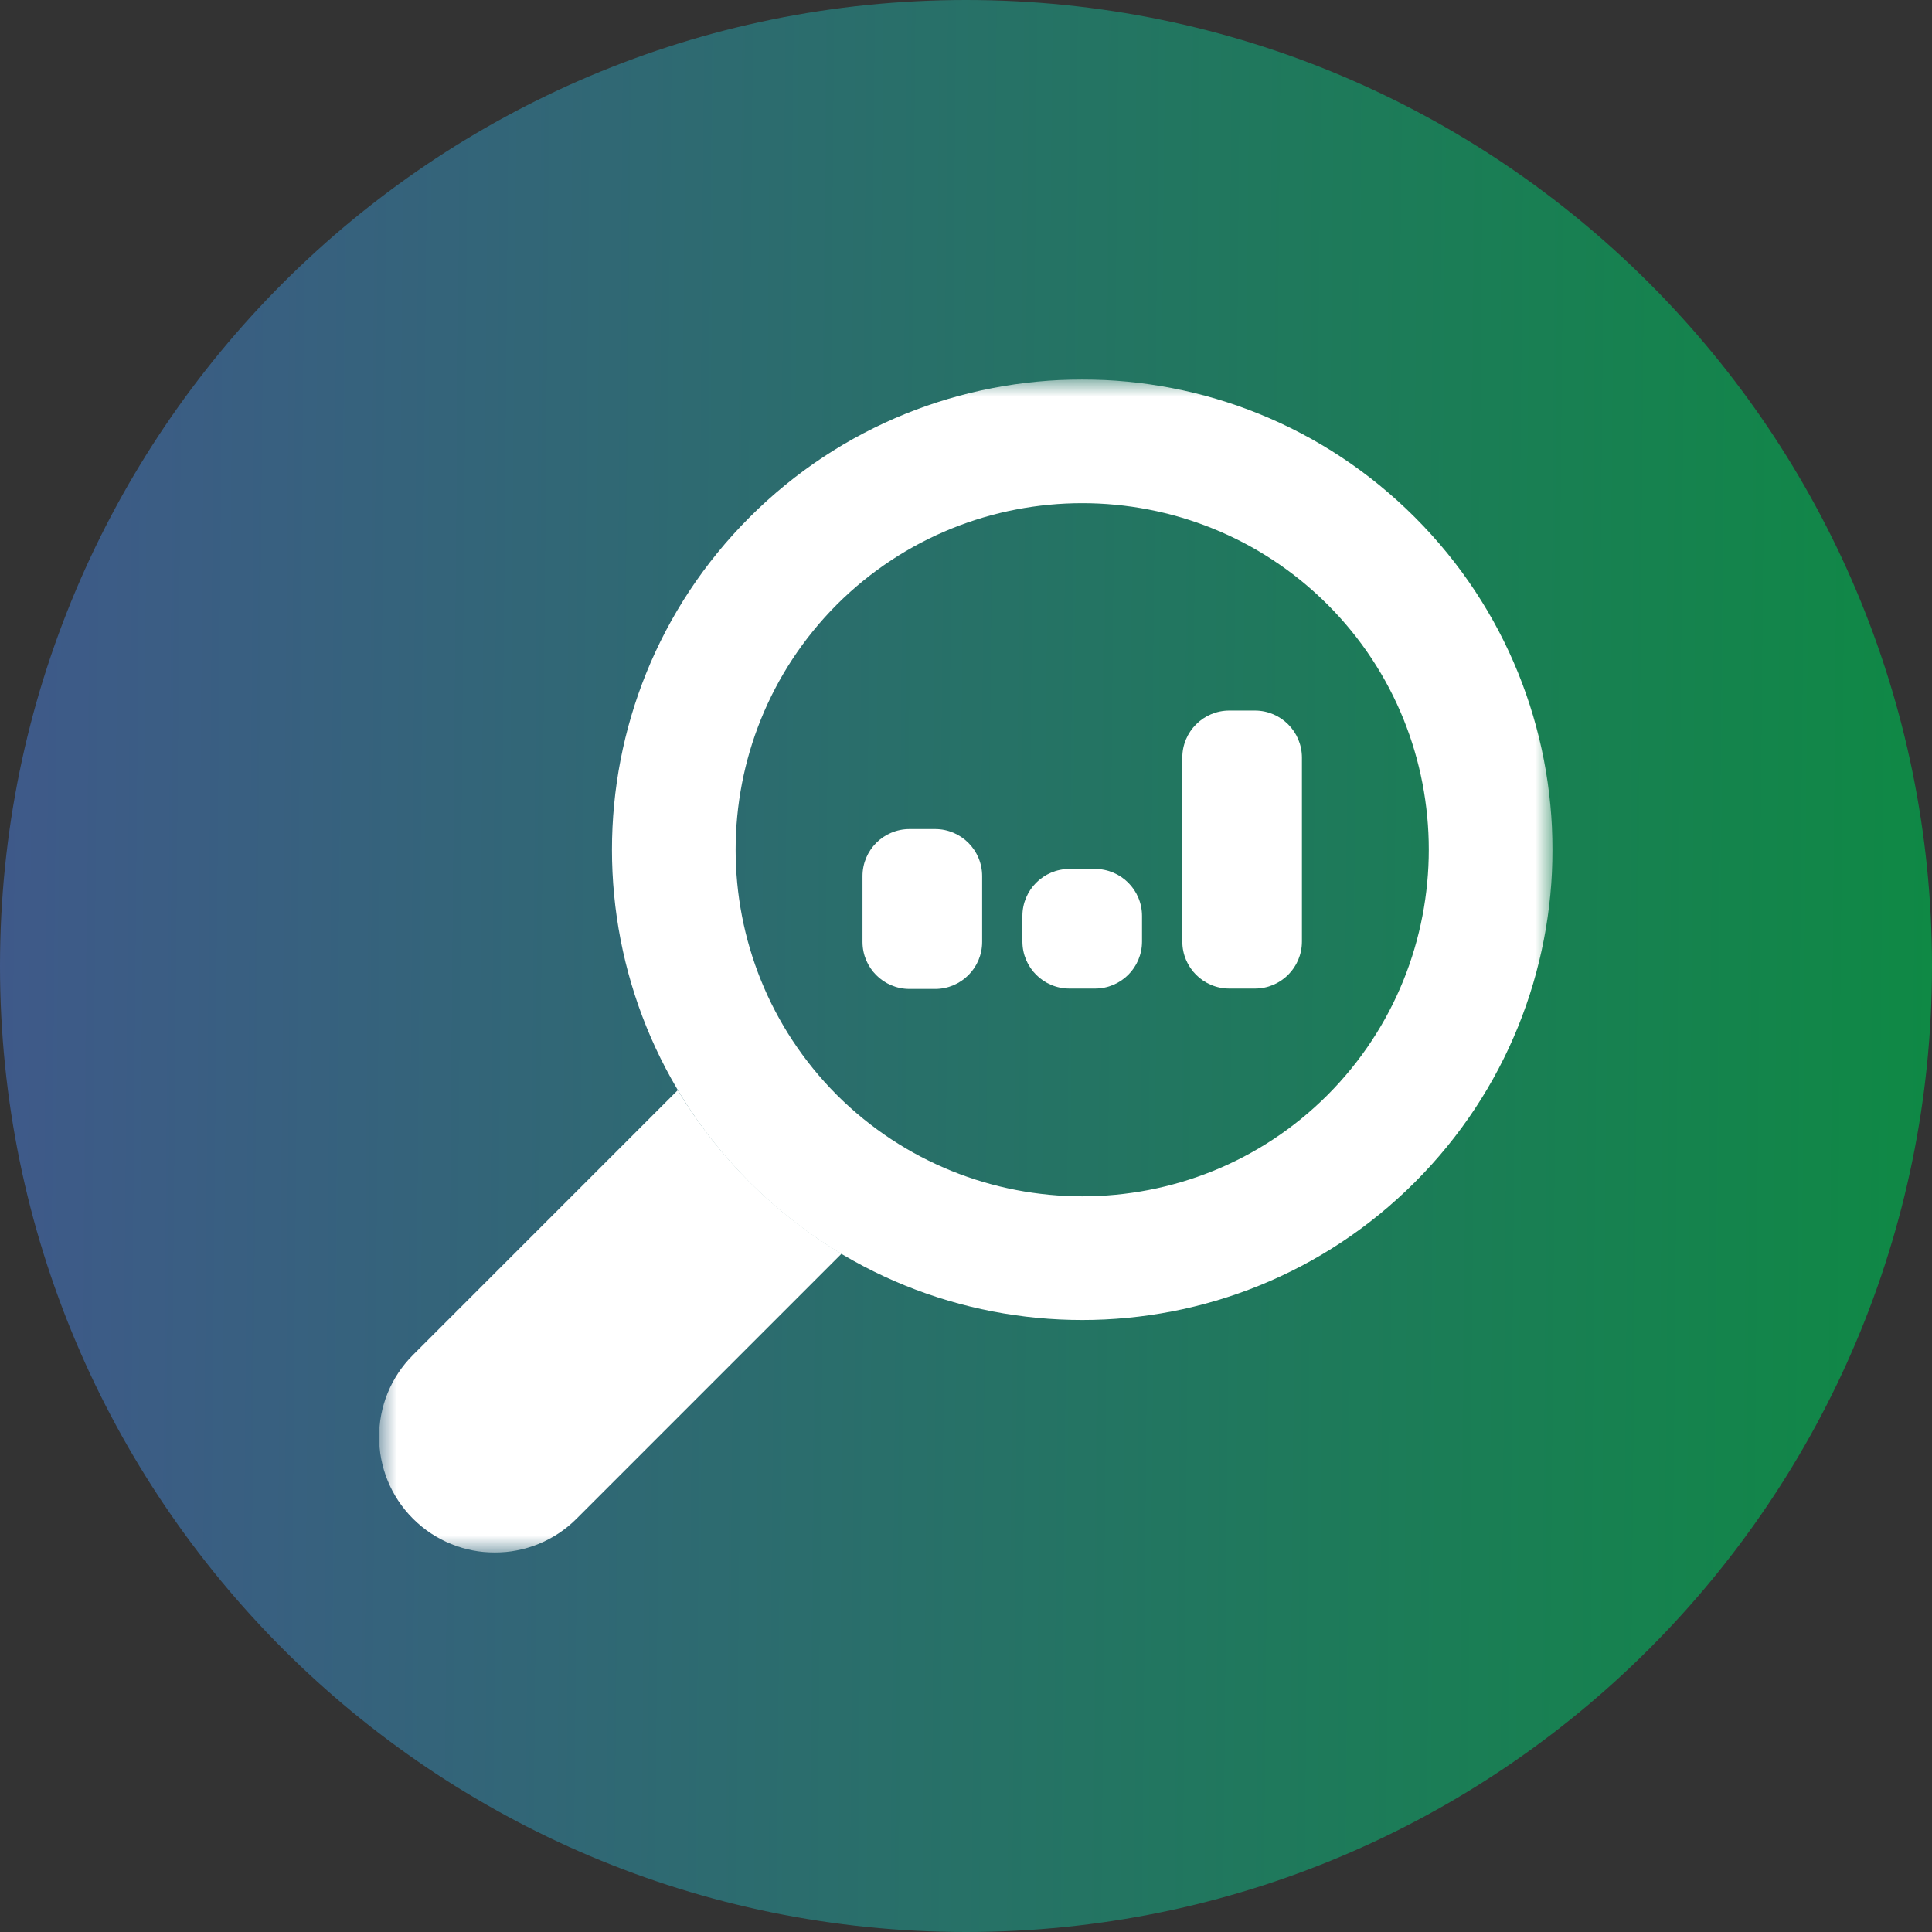
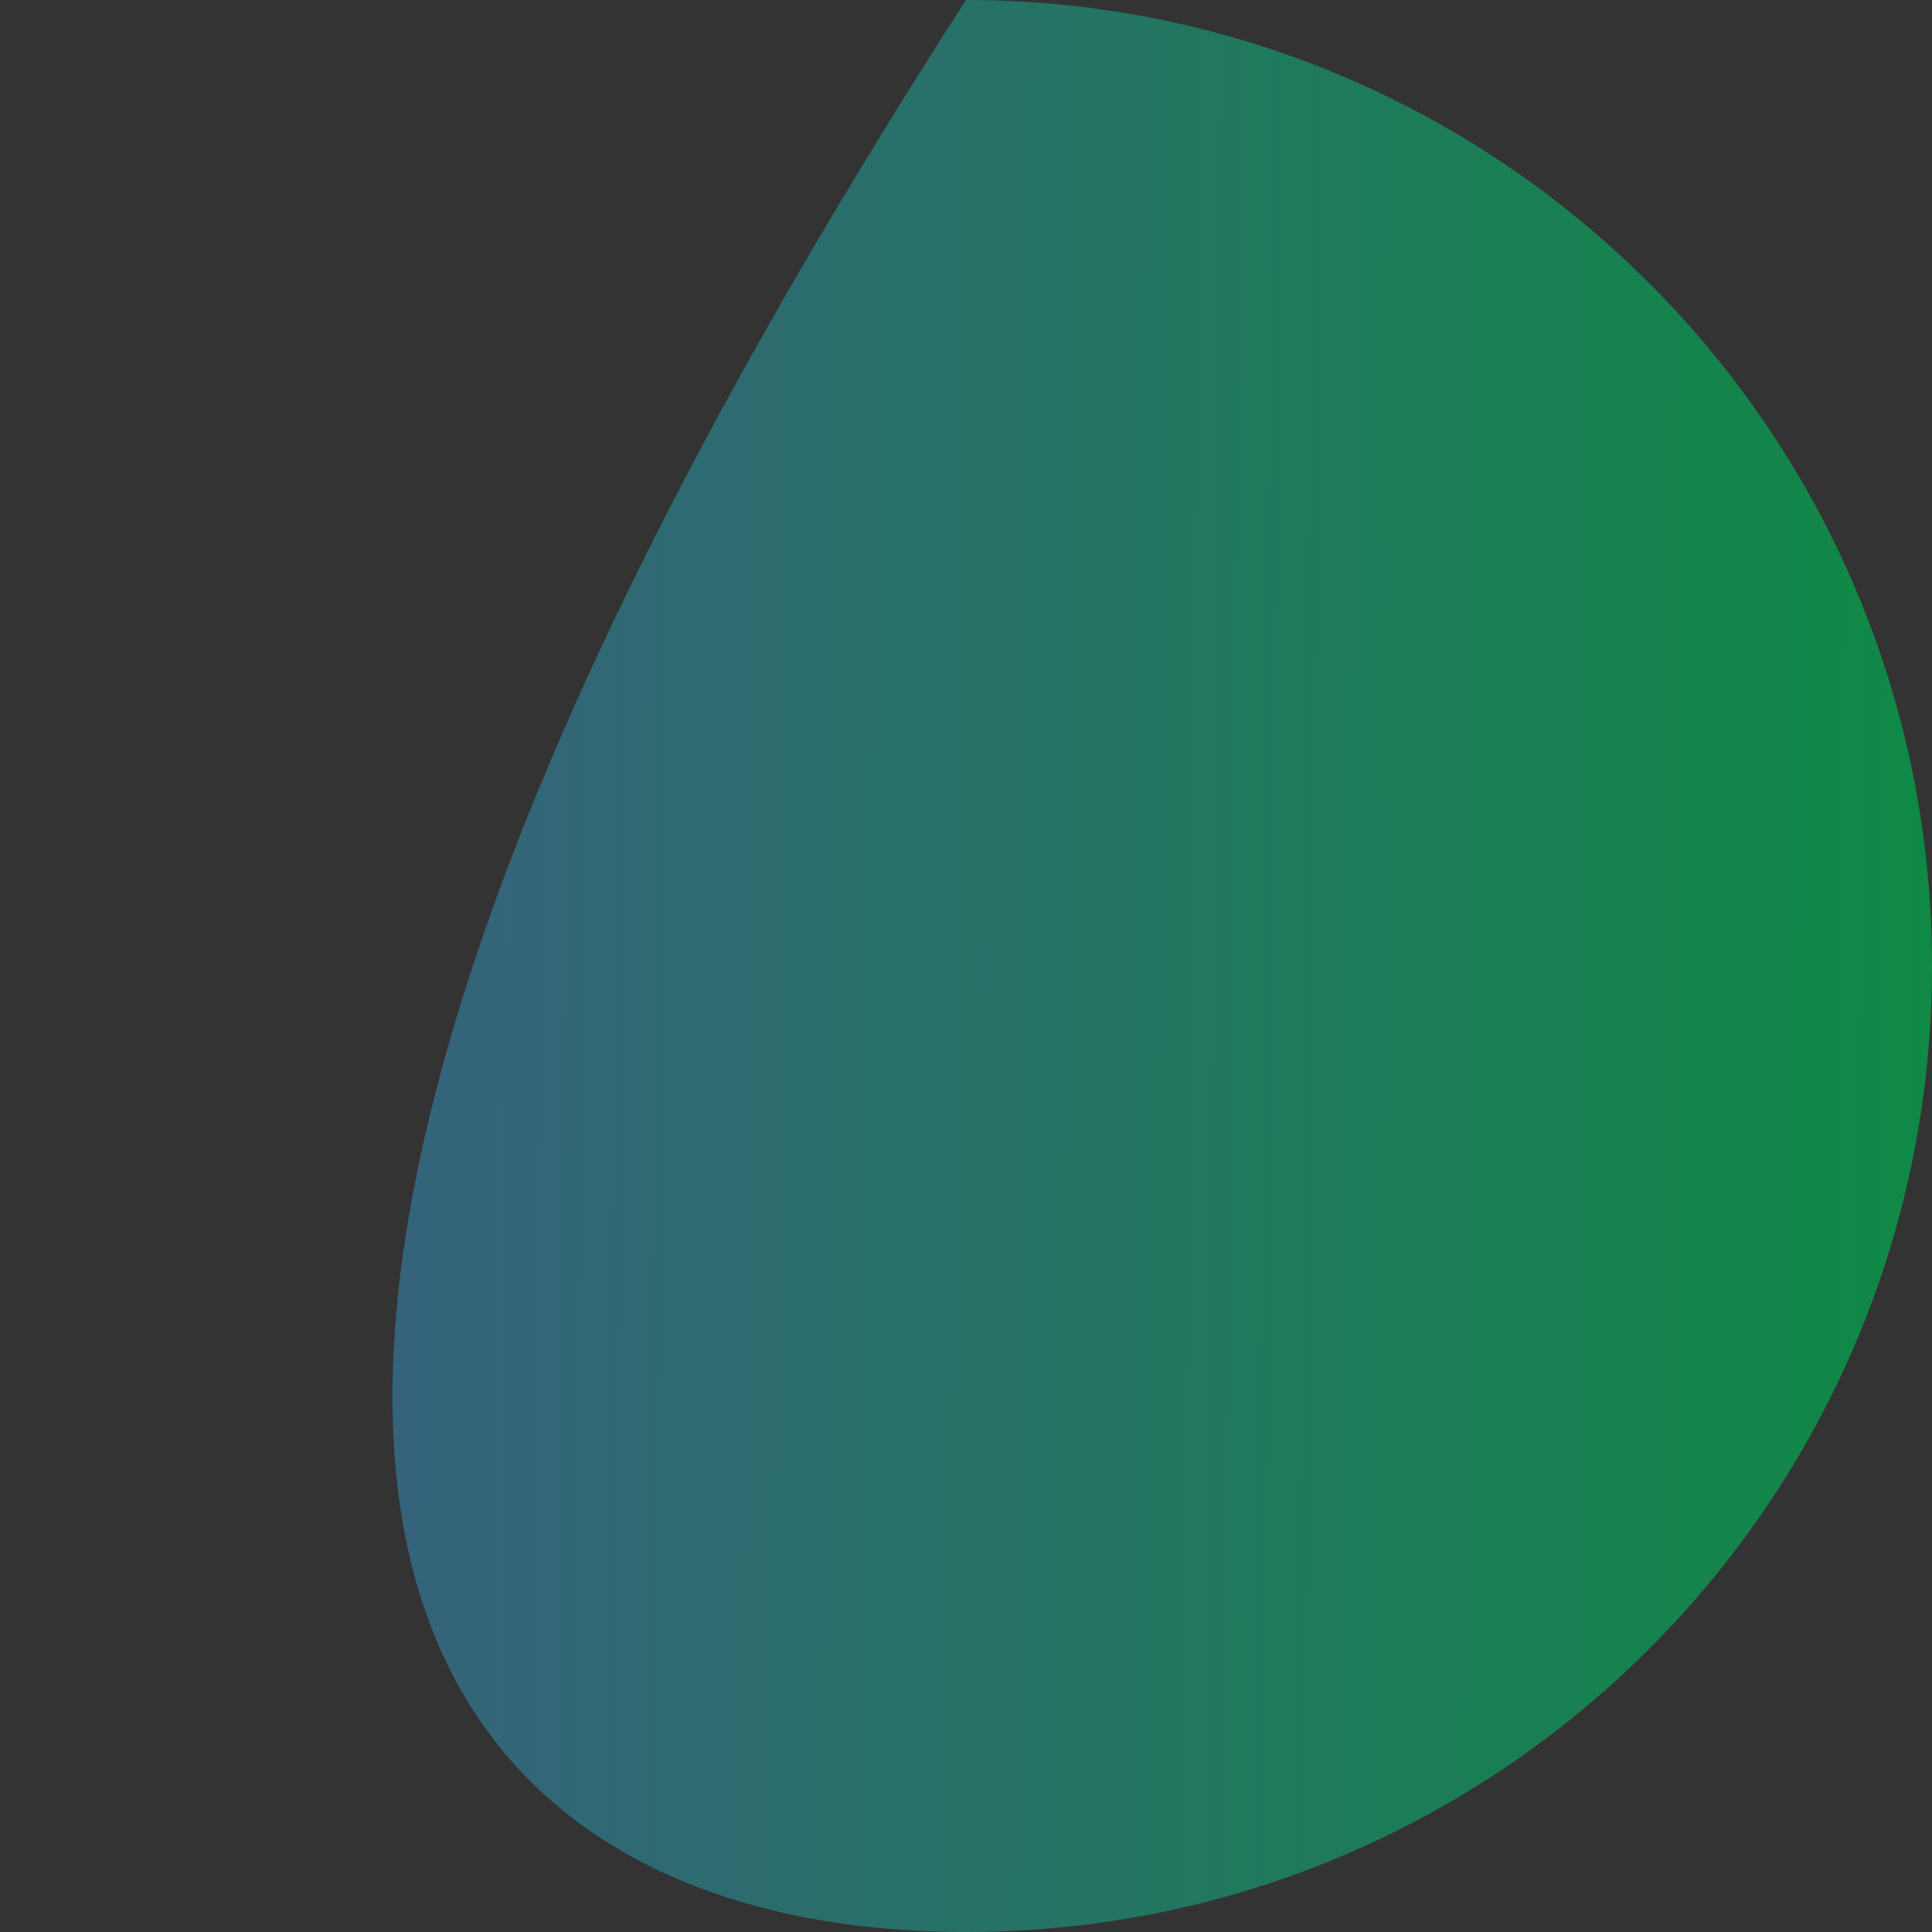
<svg xmlns="http://www.w3.org/2000/svg" width="56" height="56" viewBox="0 0 56 56" fill="none">
  <rect x="0" y="0" width="56" height="56" fill="#333333" stroke="none" />
  <g clip-path="url(#clip0_518_449)">
-     <path d="M28 56C43.46 56 56 43.46 56 28C56 12.54 43.46 0 28 0C12.54 0 0 12.54 0 28C0 43.46 12.54 56 28 56Z" fill="url(#paint0_linear_518_449)" fill-opacity="0.7" />
+     <path d="M28 56C43.46 56 56 43.46 56 28C56 12.54 43.46 0 28 0C0 43.46 12.54 56 28 56Z" fill="url(#paint0_linear_518_449)" fill-opacity="0.7" />
    <g clip-path="url(#clip1_518_449)">
      <mask id="mask0_518_449" style="mask-type:luminance" maskUnits="userSpaceOnUse" x="11" y="11" width="34" height="34">
-         <path d="M45 11H11V45H45V11Z" fill="white" />
-       </mask>
+         </mask>
      <g mask="url(#mask0_518_449)">
        <path d="M24.39 36.342C24.39 36.342 24.303 36.429 24.259 36.473L16.713 44.019C15.405 45.327 13.278 45.327 11.97 44.019C10.661 42.71 10.661 40.584 11.97 39.275L19.515 31.729C19.515 31.729 19.603 31.642 19.646 31.598C20.813 33.539 22.438 35.164 24.379 36.331" fill="white" />
-         <path d="M38.478 31.74C34.564 35.655 28.185 35.655 24.259 31.74C20.344 27.815 20.344 21.446 24.259 17.521C28.185 13.606 34.553 13.606 38.478 17.521C42.393 21.436 42.393 27.815 38.478 31.74ZM41.008 14.991C35.687 9.67 27.051 9.67 21.729 14.991C16.408 20.312 16.408 28.949 21.729 34.27C27.051 39.591 35.687 39.591 41.008 34.27C46.33 28.949 46.33 20.312 41.008 14.991Z" fill="white" />
        <path d="M26.363 24.031H27.105C27.857 24.031 28.468 24.641 28.468 25.394V27.302C28.468 28.055 27.857 28.665 27.105 28.665H26.363C25.611 28.665 25 28.055 25 27.302V25.394C25 24.641 25.611 24.031 26.363 24.031Z" fill="white" />
        <path d="M30.998 25.187H31.739C32.492 25.187 33.102 25.797 33.102 26.55V27.291C33.102 28.044 32.492 28.654 31.739 28.654H30.998C30.245 28.654 29.635 28.044 29.635 27.291V26.55C29.635 25.797 30.245 25.187 30.998 25.187Z" fill="white" />
-         <path d="M35.633 20.596H36.374C37.127 20.596 37.737 21.207 37.737 21.959V27.291C37.737 28.044 37.127 28.654 36.374 28.654H35.633C34.88 28.654 34.27 28.044 34.27 27.291V21.959C34.27 21.207 34.88 20.596 35.633 20.596Z" fill="white" />
      </g>
    </g>
  </g>
  <defs>
    <linearGradient id="paint0_linear_518_449" x1="-4.33226e-08" y1="32.75" x2="56.014" y2="33.255" gradientUnits="userSpaceOnUse">
      <stop stop-color="#446AAF" />
      <stop offset="1" stop-color="#00AE4D" />
      <stop offset="1" stop-color="#2C377E" stop-opacity="0" />
    </linearGradient>
    <clipPath id="clip0_518_449">
      <rect width="56" height="56" fill="white" />
    </clipPath>
    <clipPath id="clip1_518_449">
      <rect width="34" height="34" fill="white" transform="translate(11 11)" />
    </clipPath>
  </defs>
</svg>